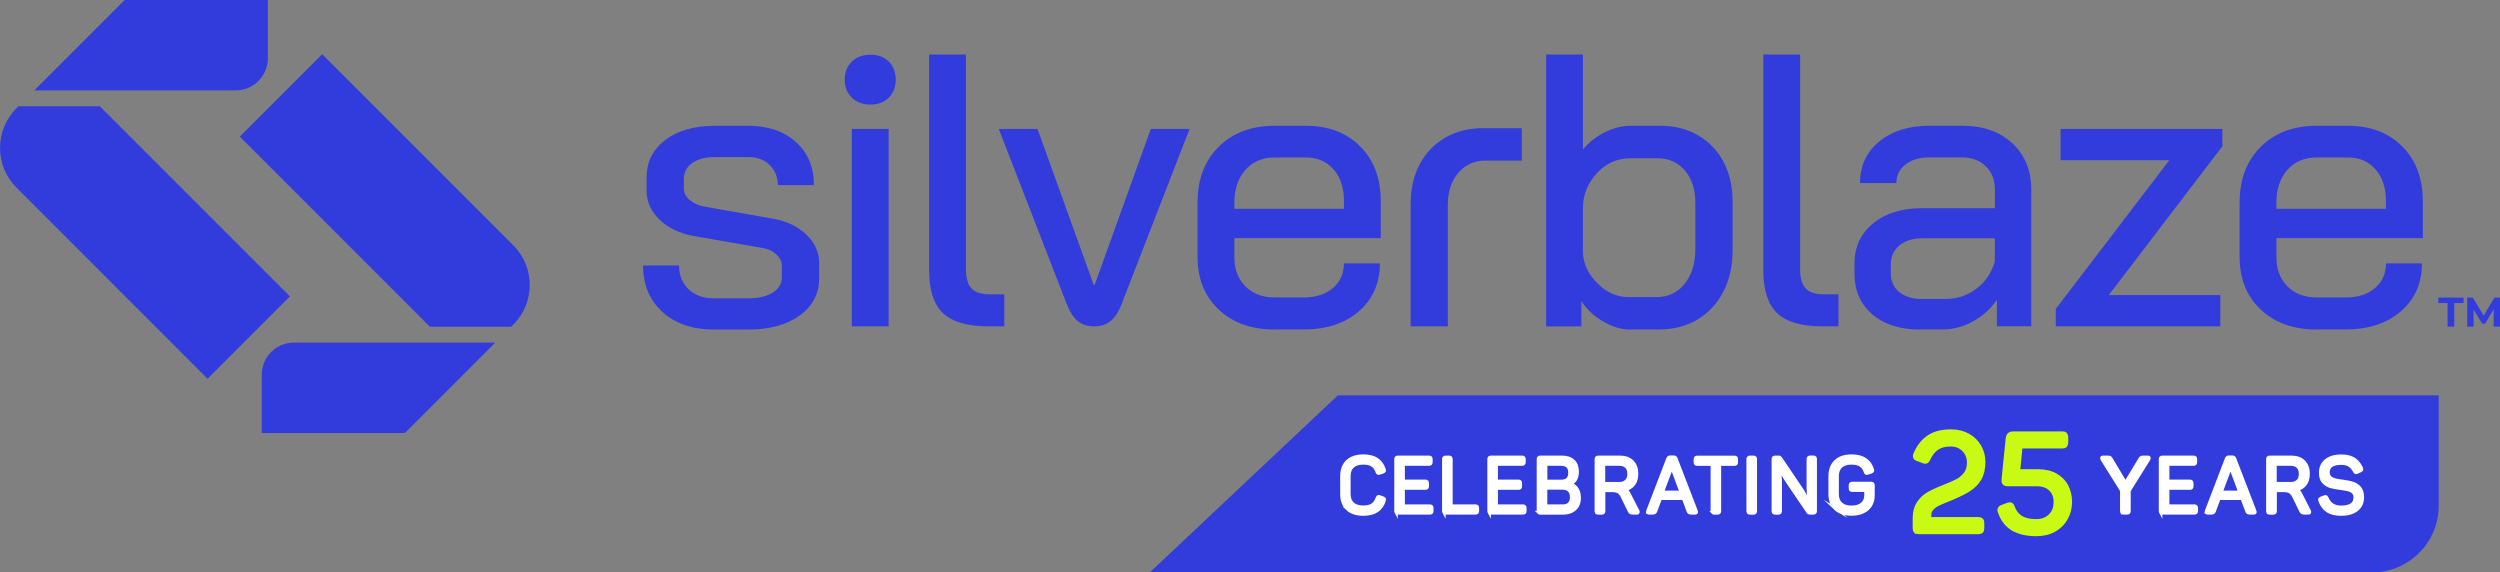
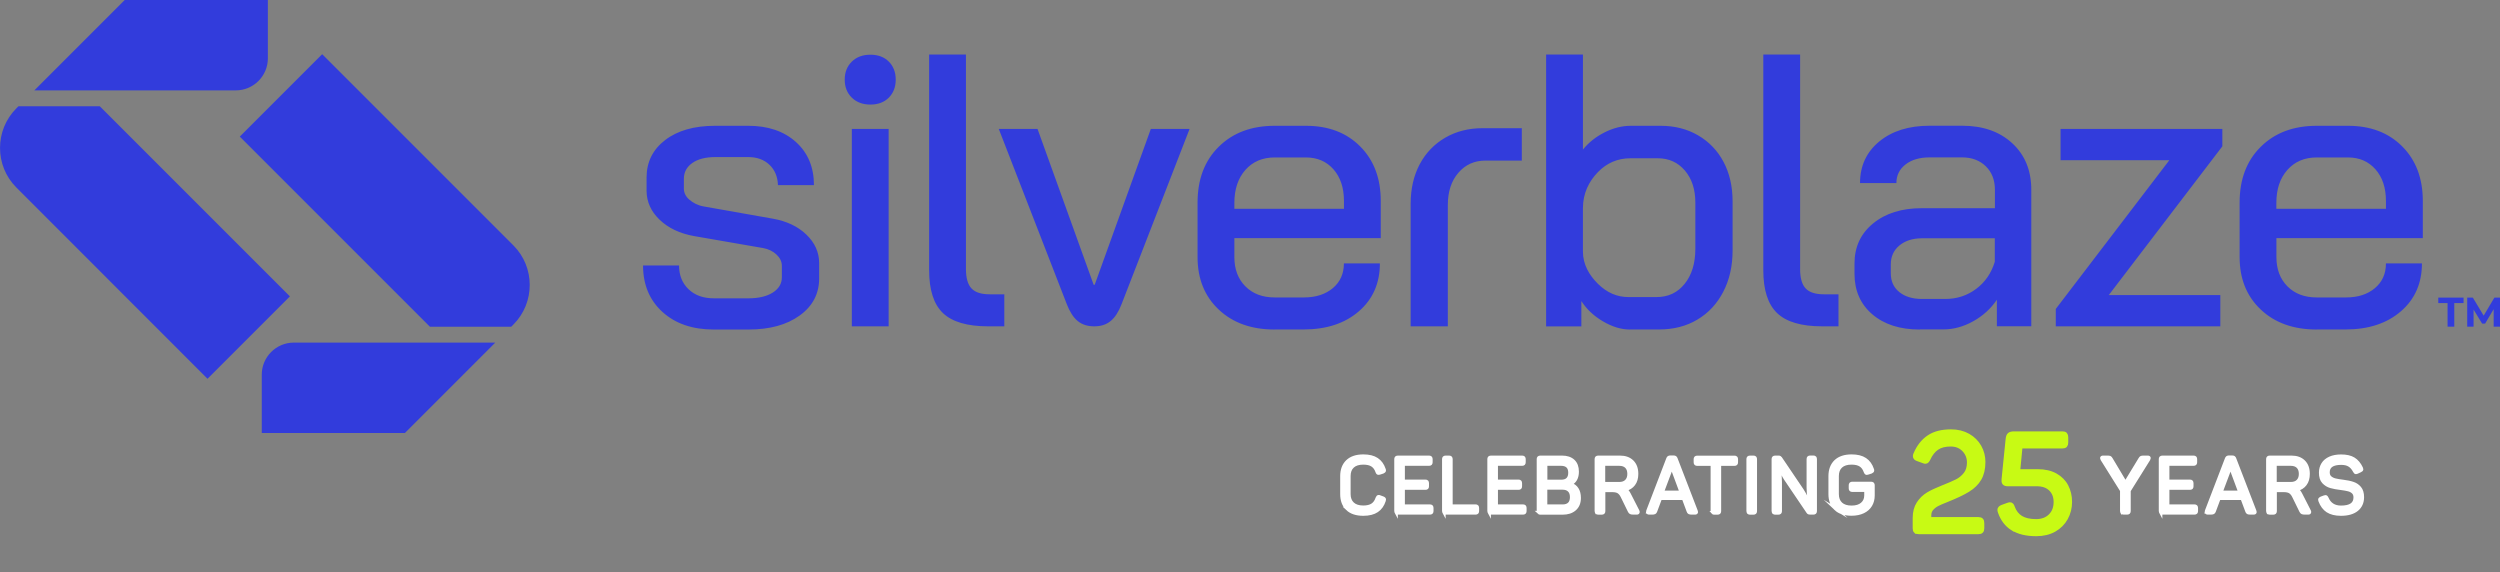
<svg xmlns="http://www.w3.org/2000/svg" id="Layer_2" viewBox="0 0 398.06 91.15">
  <rect x="0" y="0" width="398.06" height="91.15" fill="#808080" stroke="none" />
  <defs>
    <style>.cls-1{fill-rule:evenodd;}.cls-1,.cls-2{fill:#323cdc;stroke-width:0px;}.cls-3{fill:#c8fa14;stroke:#c8fa14;stroke-width:.75px;}.cls-3,.cls-4{stroke-miterlimit:10;}.cls-4{fill:#fff;stroke:#fff;stroke-width:.5px;}</style>
  </defs>
  <g id="Section_1">
-     <path class="cls-1" d="M388.3,62.95v17.58c0,5.85-4.77,10.61-10.61,10.61h-194.61l29.94-28.19h175.28Z" />
    <path class="cls-2" d="M224.61,51.96h5.92v-19.34c0-2.1.56-3.81,1.67-5.1,1.11-1.3,2.56-1.95,4.31-1.95h5.8v-5.16h-6.24c-2.22,0-4.21.5-5.95,1.51-1.74,1.01-3.1,2.42-4.06,4.22-.96,1.8-1.45,3.91-1.45,6.3v19.53h0ZM176.85,51.11c.69-.57,1.26-1.46,1.73-2.68l10.83-27.9h-6.17l-8.94,24.82h-.16l-8.94-24.82h-6.17l10.83,27.9c.47,1.21,1.04,2.11,1.73,2.68.76.62,1.67.85,2.64.85s1.87-.23,2.62-.85h0ZM113.67,52.47c-3.4,0-6.13-.93-8.19-2.8-2.06-1.87-3.09-4.34-3.09-7.4h5.73c0,1.55.5,2.81,1.51,3.78,1.01.97,2.35,1.45,4.03,1.45h5.54c1.6,0,2.88-.31,3.84-.91.96-.61,1.45-1.42,1.45-2.43v-1.83c0-.67-.29-1.27-.85-1.8-.56-.52-1.29-.89-2.17-1.04l-10.9-1.89c-2.31-.4-4.16-1.29-5.54-2.61-1.38-1.32-2.08-2.87-2.08-4.63v-2.08c0-2.48.99-4.47,2.96-5.98,1.97-1.51,4.62-2.27,7.94-2.27h5.29c3.15,0,5.68.86,7.59,2.58,1.91,1.72,2.87,4.01,2.87,6.87h-5.73c-.04-1.34-.5-2.43-1.35-3.24-.86-.82-1.99-1.23-3.37-1.23h-5.23c-1.55,0-2.78.31-3.68.94-.9.63-1.35,1.47-1.35,2.52v1.57c0,.67.3,1.26.88,1.76.59.5,1.33.91,2.27,1.07l11.02,1.95c2.18.39,3.96,1.22,5.32,2.52,1.36,1.3,2.05,2.82,2.05,4.54v2.46c0,2.43-1.03,4.4-3.09,5.89-2.06,1.49-4.77,2.24-8.13,2.24h-5.54ZM138.59,16.65c-1.22,0-2.21-.37-2.96-1.1-.75-.73-1.13-1.69-1.13-2.87s.38-2.13,1.13-2.87c.75-.73,1.74-1.1,2.96-1.1s2.2.37,2.93,1.1c.73.73,1.1,1.69,1.1,2.87s-.37,2.13-1.1,2.87c-.73.73-1.71,1.1-2.93,1.1h0ZM135.63,20.53h5.86v31.43h-5.86v-31.43h0ZM157.32,51.96c-3.31,0-5.71-.71-7.18-2.11-1.47-1.41-2.2-3.68-2.2-6.83V8.68h5.86v34.15c0,1.42.29,2.46.88,3.09.59.63,1.55.94,2.9.94h2.33v5.1h-2.58ZM202.96,52.47c-3.69,0-6.67-1.06-8.91-3.18-2.25-2.12-3.37-4.9-3.37-8.35v-8.69c0-3.7,1.12-6.66,3.37-8.88,2.25-2.23,5.22-3.34,8.91-3.34h4.98c3.57,0,6.45,1.09,8.63,3.28,2.18,2.18,3.28,5.08,3.28,8.69v5.92h-23.31v3.02c0,1.93.59,3.49,1.76,4.66,1.18,1.18,2.73,1.76,4.66,1.76h4.66c1.89,0,3.42-.5,4.6-1.48,1.17-.99,1.76-2.3,1.76-3.94h5.73c0,3.15-1.11,5.69-3.34,7.62-2.22,1.93-5.17,2.9-8.82,2.9h-4.6ZM213.99,33.26v-1.26c0-2.1-.56-3.78-1.67-5.04-1.11-1.26-2.58-1.89-4.38-1.89h-4.98c-1.93,0-3.49.66-4.66,1.98-1.17,1.32-1.76,3.08-1.76,5.26v.94h17.45ZM259.53,52.47c-1.38,0-2.81-.43-4.28-1.29-1.47-.86-2.62-1.94-3.46-3.24v4.03h-5.61V8.68h5.86v15.13c.92-1.13,2.08-2.05,3.46-2.74,1.38-.69,2.77-1.04,4.16-1.04h4.75c2.23,0,4.21.5,5.95,1.51,1.74,1.01,3.1,2.42,4.06,4.22.96,1.8,1.45,3.91,1.45,6.3v7.81c0,2.48-.49,4.67-1.48,6.58-.99,1.91-2.36,3.39-4.13,4.44-1.76,1.05-3.8,1.57-6.11,1.57h-4.63ZM263.77,47.3c1.85,0,3.34-.7,4.47-2.11,1.13-1.41,1.7-3.26,1.7-5.57v-7.37c0-2.1-.56-3.8-1.67-5.1-1.11-1.3-2.55-1.95-4.31-1.95h-4.37c-2.01,0-3.74.74-5.16,2.2-1.43,1.47-2.39,3.38-2.39,5.73v6.93c0,2.02.97,3.73,2.39,5.13,1.43,1.41,3.04,2.11,4.85,2.11h4.5ZM290.14,51.96c-3.32,0-5.71-.7-7.18-2.11-1.47-1.41-2.2-3.68-2.2-6.83V8.68h5.86v34.15c0,1.43.29,2.46.88,3.09.59.63,1.55.94,2.9.94h2.33v5.1h-2.58ZM305.67,52.47c-3.15,0-5.67-.81-7.56-2.43-1.89-1.62-2.83-3.77-2.83-6.46v-1.61c0-2.65.99-4.78,2.96-6.39,1.97-1.62,4.56-2.43,7.75-2.43h11.65v-2.92c0-1.55-.48-2.8-1.45-3.75-.96-.94-2.23-1.42-3.78-1.42h-5.17c-1.59,0-2.88.38-3.84,1.13-.97.76-1.45,1.74-1.45,2.96h-5.79c0-2.73,1.02-4.93,3.05-6.61,2.04-1.68,4.71-2.52,8.03-2.52h5.17c3.32,0,5.98.93,8,2.8,2.02,1.87,3.02,4.34,3.02,7.4v21.73h-5.48v-4.22c-.97,1.43-2.23,2.57-3.78,3.43-1.55.86-3.13,1.29-4.72,1.29h-3.78ZM317.63,37.94h-11.59c-1.46,0-2.67.38-3.59,1.13-.92.75-1.39,1.77-1.39,3.02v1.42c0,1.26.45,2.26,1.35,2.99.9.73,2.11,1.1,3.62,1.1h3.72c1.85,0,3.49-.54,4.91-1.61,1.43-1.07,2.41-2.51,2.96-4.31v-3.75h0ZM327.33,49.19l18.08-23.68h-17.32v-4.98h25.76v2.77l-18.08,23.68h17.76v4.98h-26.2v-2.77h0ZM368.88,52.47c-3.69,0-6.67-1.06-8.91-3.18-2.25-2.12-3.37-4.9-3.37-8.35v-8.69c0-3.7,1.12-6.66,3.37-8.88,2.25-2.23,5.22-3.34,8.91-3.34h4.98c3.57,0,6.45,1.09,8.63,3.28,2.18,2.18,3.28,5.08,3.28,8.69v5.92h-23.31v3.02c0,1.93.59,3.49,1.76,4.66,1.18,1.18,2.73,1.76,4.66,1.76h4.66c1.89,0,3.42-.49,4.6-1.48,1.18-.99,1.76-2.3,1.76-3.94h5.73c0,3.15-1.11,5.69-3.34,7.62-2.23,1.93-5.17,2.9-8.82,2.9h-4.6ZM379.9,33.26v-1.26c0-2.1-.56-3.78-1.67-5.04-1.11-1.26-2.57-1.89-4.38-1.89h-4.98c-1.93,0-3.49.66-4.66,1.98-1.18,1.32-1.76,3.08-1.76,5.26v.94h17.45Z" />
    <path class="cls-2" d="M389.71,52.01h1.07v-3.76h1.48v-.87h-4.03v.87h1.48v3.76h0ZM398.06,52.01v-4.63h-.89l-1.71,2.88-1.73-2.88h-.89v4.63h1.01v-2.72l1.36,2.23h.48l1.36-2.29v2.78h1.01Z" />
    <path class="cls-1" d="M2.6,17.26l.34-.34h12.95l30.27,30.27-13.12,13.12L2.6,29.85c-3.46-3.46-3.46-9.13,0-12.59Z" />
    <path class="cls-1" d="M81.74,51.68l-.34.34h-12.95l-30.27-30.27,13.12-13.12,30.45,30.45c3.46,3.46,3.46,9.13,0,12.59Z" />
    <path class="cls-1" d="M42.65,0v9.29c0,2.81-2.29,5.1-5.1,5.1H5.47L19.86,0h22.79Z" />
    <path class="cls-1" d="M41.68,68.94v-9.29c0-2.81,2.29-5.1,5.1-5.1h32.08l-14.39,14.39h-22.79Z" />
    <path class="cls-4" d="M214.53,81.03c-.6-.57-.89-1.35-.89-2.36v-2.86c0-1,.3-1.79.89-2.36.6-.57,1.45-.85,2.55-.85.9,0,1.63.18,2.16.54.54.36.92.89,1.15,1.59.03.06.04.12.04.18s-.02.11-.06.14c-.04.04-.1.07-.18.11l-.52.17c-.1.02-.16.03-.17.03-.06,0-.1-.02-.14-.05s-.07-.09-.1-.18c-.16-.48-.41-.83-.76-1.06-.35-.23-.83-.34-1.44-.34-.73,0-1.29.18-1.68.54-.39.36-.58.87-.58,1.53v2.88c0,.65.2,1.16.59,1.52s.95.54,1.67.54c.62,0,1.1-.12,1.45-.35.35-.23.6-.59.76-1.08.06-.17.14-.25.25-.25.06,0,.12.01.17.04l.51.19c.08.03.14.07.18.11.04.04.06.09.06.14,0,.05-.01.11-.04.18-.23.71-.61,1.25-1.15,1.61-.53.36-1.26.55-2.18.55-1.1,0-1.95-.28-2.55-.85Z" />
    <path class="cls-4" d="M222.32,81.62s-.07-.13-.07-.25v-8.25c0-.12.02-.2.07-.25.05-.05.14-.08.26-.08h4.96c.12,0,.2.03.25.08.05.05.07.13.07.25v.46c0,.12-.02.21-.07.26-.05.05-.13.08-.25.08h-4.1v2.69h3.52c.12,0,.21.03.25.08.04.05.07.14.07.26v.46c0,.12-.02.21-.07.26s-.13.07-.25.07h-3.52v2.82h4.23c.12,0,.21.03.26.08.05.05.07.14.07.26v.46c0,.12-.02.2-.07.25-.05.05-.14.08-.26.08h-5.09c-.12,0-.21-.03-.26-.08Z" />
    <path class="cls-4" d="M229.93,81.62s-.07-.13-.07-.25v-8.25c0-.12.02-.2.07-.25.05-.05.14-.08.26-.08h.54c.12,0,.2.03.25.08.05.05.07.13.07.25v7.44h3.89c.12,0,.21.03.25.08s.07.14.07.26v.46c0,.12-.02.2-.07.25s-.13.08-.25.08h-4.75c-.12,0-.21-.03-.26-.08Z" />
    <path class="cls-4" d="M237.14,81.62s-.07-.13-.07-.25v-8.25c0-.12.02-.2.07-.25.05-.05.14-.08.26-.08h4.96c.12,0,.2.03.25.08.05.05.07.13.07.25v.46c0,.12-.02.21-.07.26-.05.05-.13.08-.25.08h-4.1v2.69h3.52c.12,0,.21.03.25.08.04.05.07.14.07.26v.46c0,.12-.02.21-.07.26s-.13.07-.25.07h-3.52v2.82h4.23c.12,0,.21.03.26.08.05.05.07.14.07.26v.46c0,.12-.02.2-.07.25-.05.05-.14.08-.26.08h-5.09c-.12,0-.21-.03-.26-.08Z" />
    <path class="cls-4" d="M245,81.62s-.07-.13-.07-.25v-8.25c0-.12.02-.2.07-.25.05-.05.14-.08.26-.08h3.45c.77,0,1.37.2,1.8.6.43.4.64.97.64,1.71,0,.95-.35,1.6-1.06,1.96v.04c.44.13.79.39,1.02.76.24.37.36.85.36,1.42,0,.77-.24,1.36-.73,1.79s-1.13.63-1.94.63h-3.55c-.12,0-.21-.03-.26-.08ZM248.57,76.63c.45,0,.8-.11,1.03-.34s.35-.56.35-1.02-.12-.79-.35-1.01-.58-.34-1.03-.34h-2.44v2.71h2.44ZM248.79,80.57c.47,0,.82-.12,1.07-.36.24-.24.36-.59.36-1.06s-.12-.81-.37-1.06c-.25-.25-.6-.37-1.06-.37h-2.67v2.84h2.67Z" />
    <path class="cls-4" d="M254.22,81.62s-.07-.13-.07-.25v-8.25c0-.12.02-.2.07-.25.05-.05.14-.08.26-.08h3.45c.83,0,1.48.23,1.96.7.48.47.72,1.12.72,1.97,0,.67-.16,1.22-.48,1.64-.32.43-.77.71-1.34.85.13.07.25.16.34.28.09.12.19.26.28.44l1.37,2.68c.03.06.05.12.05.18,0,.11-.07.16-.21.16h-.54c-.21,0-.35-.02-.43-.06-.08-.04-.15-.11-.21-.23l-1.12-2.29c-.18-.38-.39-.64-.62-.78-.23-.15-.57-.22-1.02-.22h-1.32v3.26c0,.12-.02.2-.07.25-.05.05-.13.08-.25.08h-.54c-.12,0-.21-.03-.26-.08ZM257.82,76.99c.49,0,.86-.13,1.13-.4s.41-.64.41-1.13-.13-.87-.4-1.14c-.27-.27-.65-.4-1.14-.4h-2.48v3.07h2.48Z" />
    <path class="cls-4" d="M262.32,81.53s.01-.1.04-.16l3.19-8.32c.04-.11.09-.18.15-.22.06-.04.14-.06.26-.06h.51c.12,0,.2.02.26.06.06.04.1.11.14.21l3.21,8.33c.03.06.04.11.04.16,0,.11-.08.16-.25.16h-.49c-.2,0-.33-.02-.41-.06-.08-.04-.13-.11-.17-.23l-.76-2.04h-3.66l-.76,2.04c-.04.12-.1.19-.18.23-.08.04-.22.06-.41.06h-.43c-.17,0-.25-.05-.25-.16ZM267.67,78.37l-1.23-3.31c-.08-.25-.14-.49-.17-.71s-.05-.38-.05-.45h-.07c0,.09-.01.25-.04.46-.03.22-.08.45-.17.69l-1.25,3.32h2.99Z" />
    <path class="cls-4" d="M272.69,81.62s-.07-.13-.07-.25v-7.44h-2.38c-.12,0-.2-.03-.25-.08-.05-.05-.07-.14-.07-.26v-.46c0-.12.02-.2.07-.25.05-.05.13-.08.25-.08h5.93c.12,0,.21.03.25.08s.07.13.07.25v.46c0,.12-.02.21-.07.26s-.13.08-.25.08h-2.37v7.44c0,.12-.02.2-.07.25-.05.05-.13.08-.25.08h-.54c-.12,0-.21-.03-.25-.08Z" />
    <path class="cls-4" d="M278.39,81.62s-.07-.13-.07-.25v-8.25c0-.12.02-.2.07-.25.05-.05.14-.08.26-.08h.54c.12,0,.2.03.25.08.05.05.07.13.07.25v8.25c0,.12-.02.2-.07.25-.05.05-.13.08-.25.08h-.54c-.12,0-.21-.03-.26-.08Z" />
    <path class="cls-4" d="M282.4,81.62s-.07-.13-.07-.25v-8.25c0-.12.02-.2.07-.25.05-.05.14-.08.26-.08h.53c.09,0,.16.01.2.04.04.02.08.07.12.12l3.47,5.13c.23.34.51.86.85,1.54.11.26.19.41.22.45h.06s-.02-.18-.05-.5c-.11-.8-.16-1.44-.16-1.92v-4.54c0-.12.03-.2.07-.25.05-.05.13-.08.25-.08h.51c.12,0,.21.03.25.08.04.05.07.13.07.25v8.25c0,.12-.02.2-.07.25-.05.05-.13.08-.25.08h-.53c-.08,0-.15-.01-.2-.03-.05-.02-.09-.06-.14-.13l-3.53-5.21c-.19-.28-.36-.58-.51-.9-.15-.32-.23-.5-.26-.55-.14-.29-.22-.45-.23-.48h-.05s.02.17.05.45c.1.74.15,1.37.15,1.89v4.64c0,.12-.02.2-.07.25-.05.05-.14.08-.26.08h-.49c-.12,0-.21-.03-.26-.08Z" />
    <path class="cls-4" d="M292.28,81.03c-.6-.57-.9-1.35-.9-2.36v-2.86c0-1,.3-1.79.89-2.36.6-.57,1.45-.85,2.55-.85.9,0,1.63.18,2.16.54.54.36.92.89,1.15,1.59.03.06.04.12.04.18s-.02.11-.06.14c-.04.04-.1.07-.18.11l-.52.17c-.06.03-.12.04-.17.04s-.1-.02-.14-.06c-.03-.04-.07-.1-.1-.18-.16-.48-.41-.83-.76-1.06-.35-.23-.83-.34-1.44-.34-.73,0-1.29.18-1.68.54-.39.36-.58.87-.58,1.53v2.87c0,.67.2,1.18.59,1.54s.95.54,1.68.54,1.27-.17,1.67-.51c.4-.34.6-.79.6-1.35v-.81h-2.15c-.12,0-.2-.03-.25-.08-.05-.05-.07-.13-.07-.25v-.46c0-.12.02-.21.07-.26.05-.05.13-.08.25-.08h2.99c.12,0,.21.03.26.08.05.05.07.14.07.26v1.6c0,.58-.13,1.1-.4,1.55-.27.45-.66.8-1.18,1.05-.52.25-1.14.38-1.86.38-1.1,0-1.95-.28-2.55-.85Z" />
    <path class="cls-3" d="M305.05,84.56c-.09-.09-.13-.24-.13-.46v-1.61c0-.92.2-1.69.6-2.3.4-.61.89-1.09,1.49-1.45.6-.36,1.37-.72,2.31-1.09,1.01-.4,1.78-.73,2.31-1,.53-.27.98-.65,1.36-1.13.38-.48.57-1.11.57-1.87,0-.82-.28-1.51-.83-2.08s-1.27-.85-2.15-.85-1.62.19-2.19.57c-.56.38-1.03.97-1.39,1.76-.13.28-.27.42-.41.42-.09,0-.19-.02-.3-.07l-.91-.33c-.29-.09-.43-.23-.43-.44,0-.09.02-.18.07-.29.49-1.17,1.19-2.07,2.09-2.68.9-.62,2.08-.92,3.54-.92,1.02,0,1.92.22,2.7.66s1.36,1.03,1.78,1.76c.41.73.62,1.53.62,2.4,0,1.07-.21,1.95-.62,2.65-.41.7-1.02,1.29-1.82,1.78-.8.49-1.92,1.02-3.37,1.6-.64.25-1.13.46-1.48.64s-.66.41-.93.71c-.27.3-.4.68-.4,1.13v.64h7.88c.2,0,.35.04.43.13.09.09.13.24.13.46v.81c0,.21-.04.35-.13.44-.09.09-.23.13-.43.13h-9.48c-.22,0-.37-.04-.46-.13Z" />
    <path class="cls-3" d="M320.49,84.13c-.94-.59-1.61-1.47-2.01-2.63-.04-.12-.07-.22-.07-.31,0-.1.03-.19.1-.25.06-.07.17-.13.31-.19l.91-.33c.12-.04.22-.07.3-.07.1,0,.18.03.24.1.06.07.12.18.17.34.27.75.71,1.31,1.31,1.68.6.37,1.41.56,2.44.56.95,0,1.72-.28,2.3-.85.58-.56.87-1.32.87-2.25,0-.87-.27-1.56-.81-2.09-.54-.53-1.29-.79-2.24-.79h-4.63c-.26,0-.43-.06-.52-.17-.09-.11-.12-.29-.09-.54l.65-6.42c.03-.32.11-.55.24-.67.13-.12.36-.19.69-.19h7.73c.22,0,.36.04.44.13s.12.24.12.44v.81c0,.22-.04.37-.12.46-.08.09-.23.13-.44.13h-6.71l-.39,4.05h3.16c1.11,0,2.05.21,2.82.64.76.43,1.34,1,1.72,1.74s.57,1.55.57,2.46-.21,1.77-.64,2.55-1.04,1.39-1.84,1.85c-.8.45-1.75.68-2.85.68-1.54,0-2.79-.3-3.72-.89Z" />
    <path class="cls-4" d="M337.88,81.62s-.07-.13-.07-.25v-3.26l-3.12-4.99c-.04-.07-.06-.13-.06-.18,0-.1.07-.15.22-.15h.67c.2,0,.33.01.41.04.07.03.15.11.22.24l2.27,3.8,2.31-3.8c.07-.13.15-.21.22-.24.07-.03.21-.04.41-.04h.62c.15,0,.22.05.22.15,0,.05-.02.11-.06.18l-3.13,5.01v3.23c0,.12-.02.2-.07.25s-.13.08-.25.08h-.54c-.12,0-.2-.03-.25-.08Z" />
    <path class="cls-4" d="M344.05,81.62s-.07-.13-.07-.25v-8.25c0-.12.02-.2.07-.25.05-.05.14-.08.26-.08h4.96c.12,0,.2.03.25.08.05.05.07.13.07.25v.46c0,.12-.02.21-.07.26-.05.05-.13.08-.25.08h-4.1v2.69h3.52c.12,0,.21.03.25.08.04.05.07.14.07.26v.46c0,.12-.02.21-.07.26s-.13.07-.25.07h-3.52v2.82h4.23c.12,0,.21.03.26.08.05.05.07.14.07.26v.46c0,.12-.02.2-.07.25-.05.05-.14.08-.26.08h-5.09c-.12,0-.21-.03-.26-.08Z" />
    <path class="cls-4" d="M351.27,81.53s.01-.1.04-.16l3.19-8.32c.04-.11.09-.18.15-.22.06-.04.14-.06.26-.06h.51c.12,0,.2.02.26.06.06.04.1.11.14.21l3.21,8.33c.03.06.04.11.04.16,0,.11-.08.16-.25.16h-.49c-.2,0-.33-.02-.41-.06-.08-.04-.13-.11-.17-.23l-.76-2.04h-3.66l-.76,2.04c-.04.12-.1.19-.18.23-.08.04-.22.06-.41.06h-.43c-.17,0-.25-.05-.25-.16ZM356.63,78.37l-1.23-3.31c-.08-.25-.14-.49-.17-.71s-.05-.38-.05-.45h-.07c0,.09-.01.25-.04.46-.03.22-.08.45-.17.69l-1.25,3.32h2.99Z" />
    <path class="cls-4" d="M361.14,81.62s-.07-.13-.07-.25v-8.25c0-.12.02-.2.07-.25.05-.05.14-.08.26-.08h3.45c.83,0,1.48.23,1.96.7.48.47.72,1.12.72,1.97,0,.67-.16,1.22-.48,1.64-.32.43-.77.71-1.34.85.13.07.25.16.34.28.09.12.19.26.28.44l1.37,2.68c.03.06.05.12.05.18,0,.11-.07.16-.21.16h-.54c-.21,0-.35-.02-.43-.06-.08-.04-.15-.11-.21-.23l-1.12-2.29c-.18-.38-.39-.64-.62-.78-.23-.15-.57-.22-1.02-.22h-1.32v3.26c0,.12-.02.2-.07.25-.05.05-.13.08-.25.08h-.54c-.12,0-.21-.03-.26-.08ZM364.74,76.99c.49,0,.86-.13,1.13-.4s.41-.64.41-1.13-.13-.87-.4-1.14c-.27-.27-.65-.4-1.14-.4h-2.48v3.07h2.48Z" />
    <path class="cls-4" d="M370.6,81.36c-.53-.35-.94-.89-1.21-1.62-.02-.08-.04-.13-.04-.18,0-.06.02-.11.06-.14.04-.04.1-.07.18-.11l.51-.19c.07-.03.12-.04.17-.04.06,0,.1.02.14.06.03.04.07.1.11.18.4.95,1.15,1.43,2.23,1.43,1.49,0,2.23-.52,2.23-1.55,0-.34-.1-.61-.29-.8s-.44-.33-.75-.41c-.3-.08-.69-.15-1.16-.21-.67-.08-1.24-.18-1.68-.31-.45-.13-.83-.37-1.15-.71s-.47-.85-.47-1.5c0-.53.13-.99.38-1.39.25-.4.63-.71,1.12-.93.49-.22,1.08-.33,1.78-.33.84,0,1.51.15,2.01.46.5.31.91.79,1.22,1.45.04.08.06.15.06.19,0,.11-.08.19-.23.25l-.52.24c-.1.03-.16.05-.17.05-.08,0-.16-.07-.23-.21-.22-.43-.5-.76-.83-.96-.33-.21-.76-.31-1.31-.31-.67,0-1.19.12-1.54.36-.35.24-.52.6-.52,1.07,0,.35.1.62.31.81.21.19.48.33.8.41.33.08.74.15,1.25.21.62.08,1.14.18,1.58.33.44.14.8.39,1.09.73s.44.84.44,1.47c0,.84-.3,1.51-.89,1.99s-1.44.73-2.54.73c-.9,0-1.61-.18-2.15-.53Z" />
  </g>
</svg>